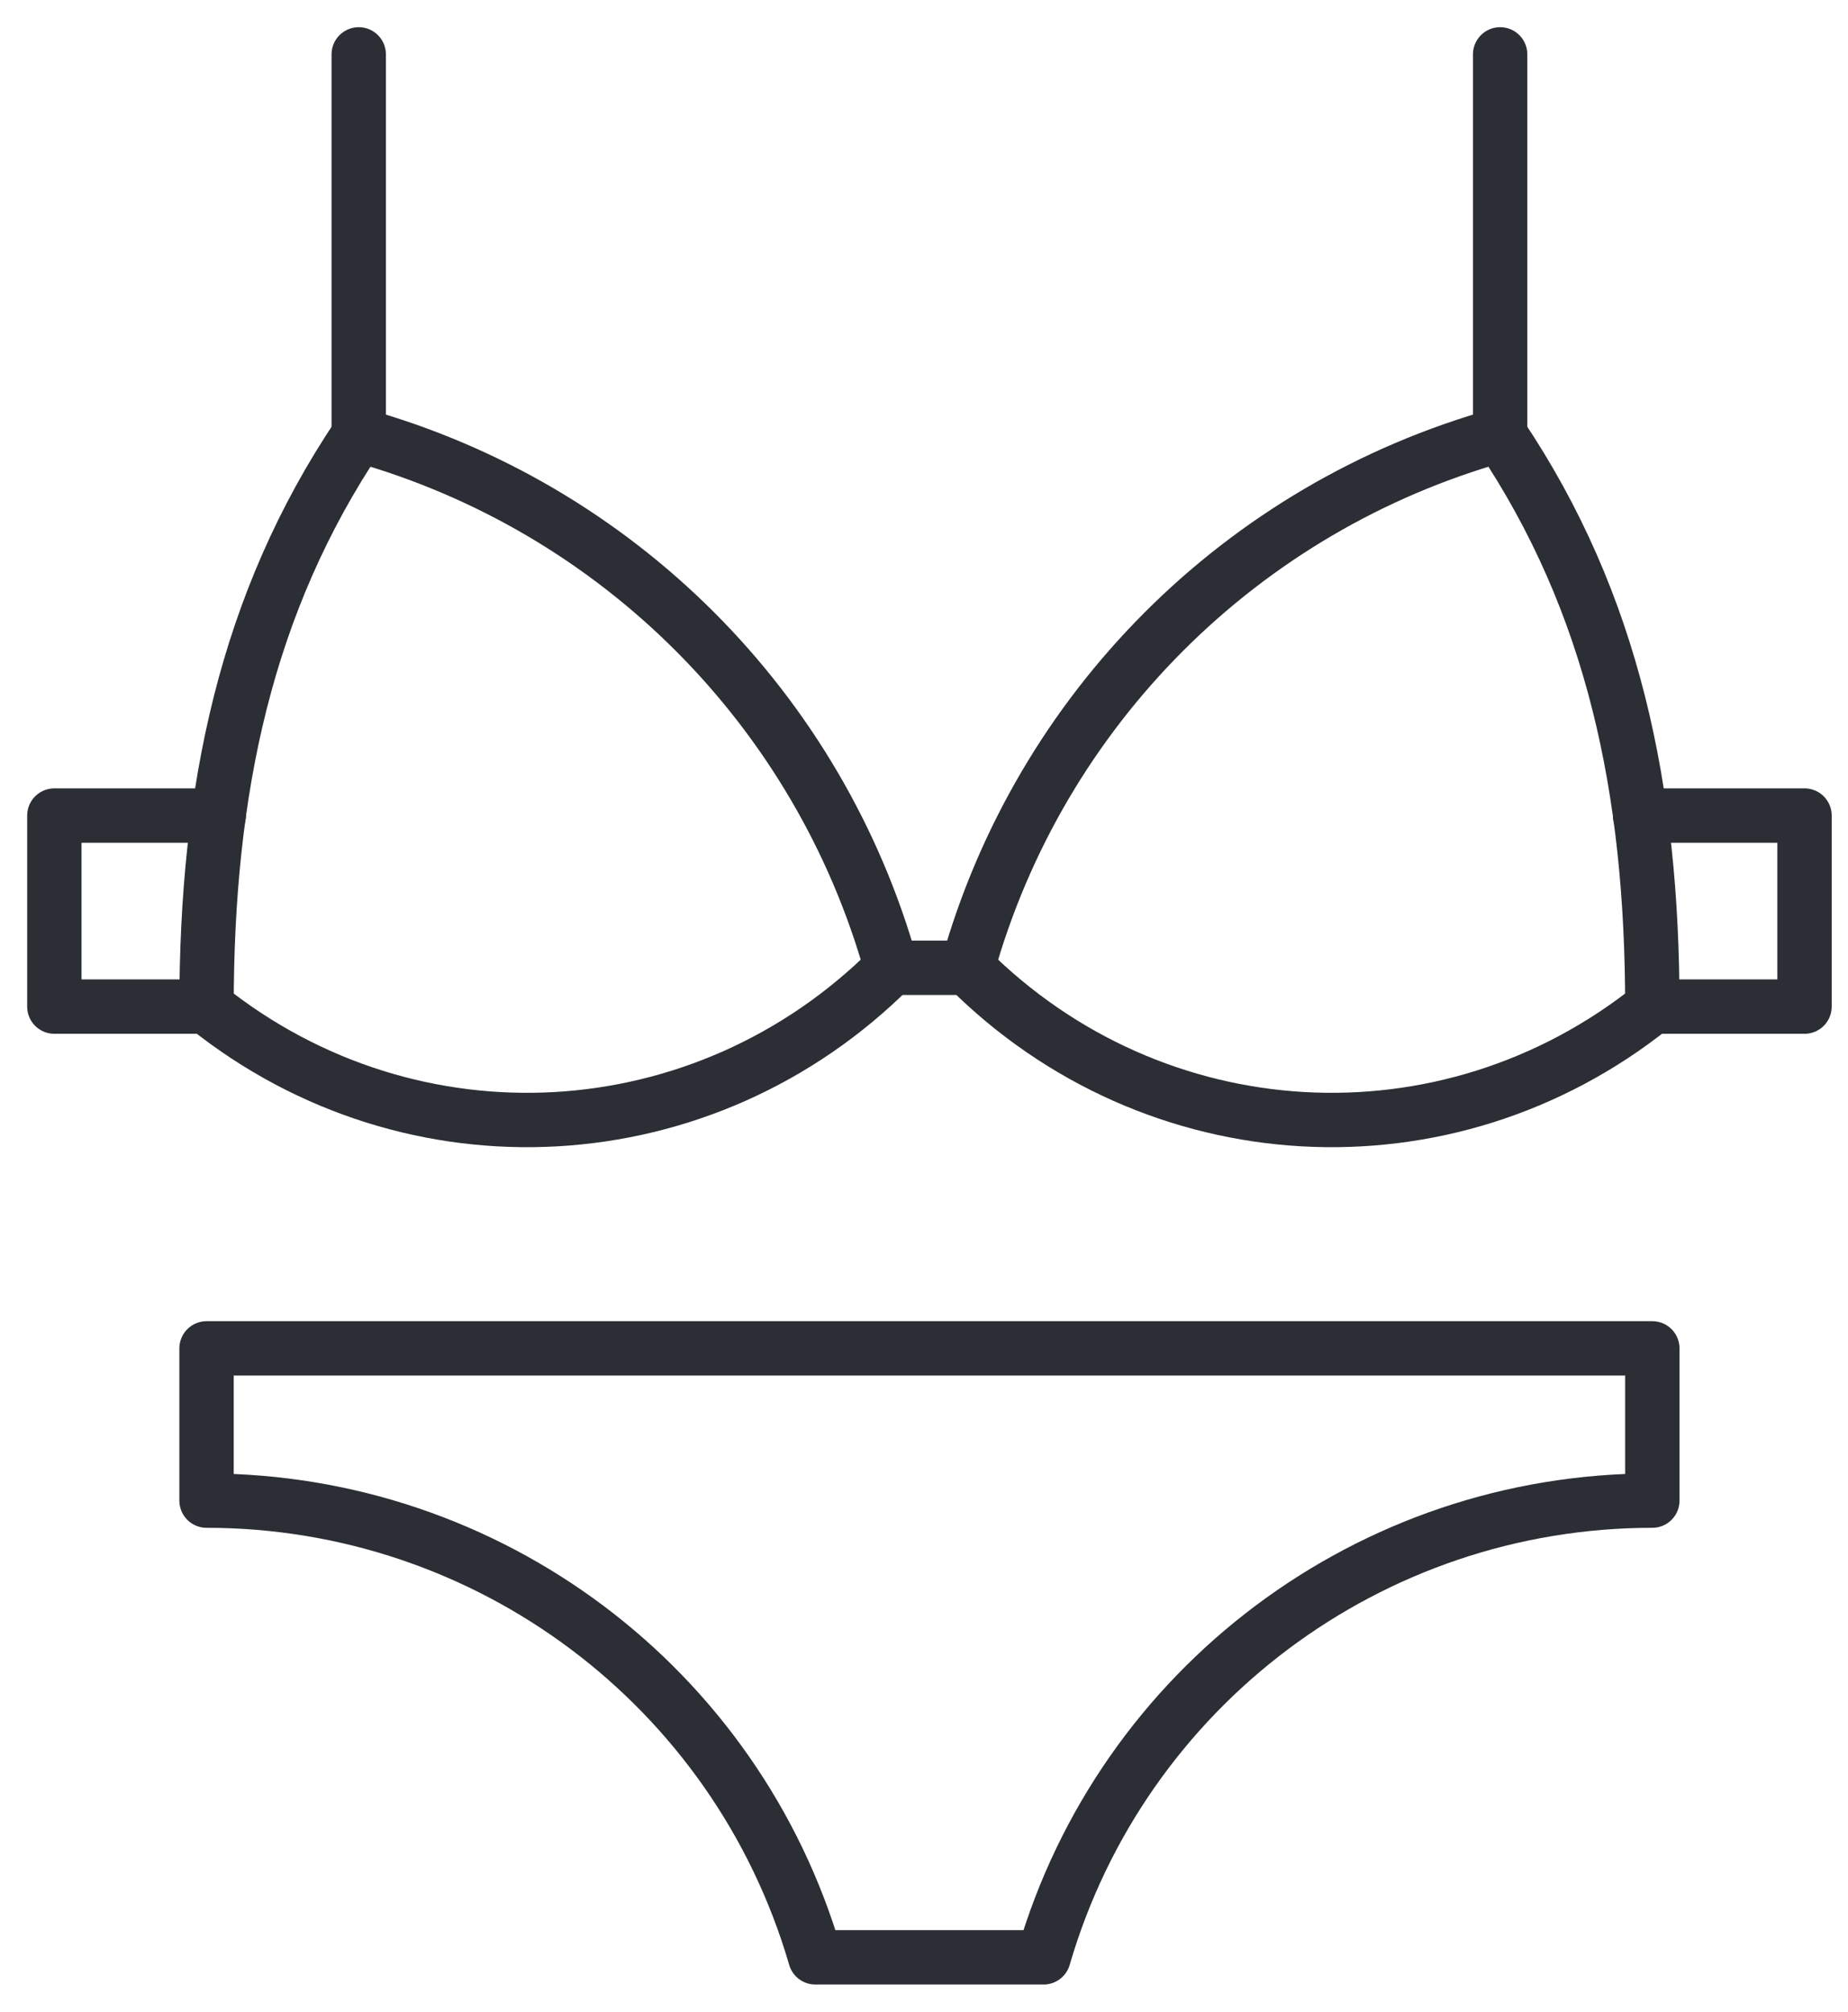
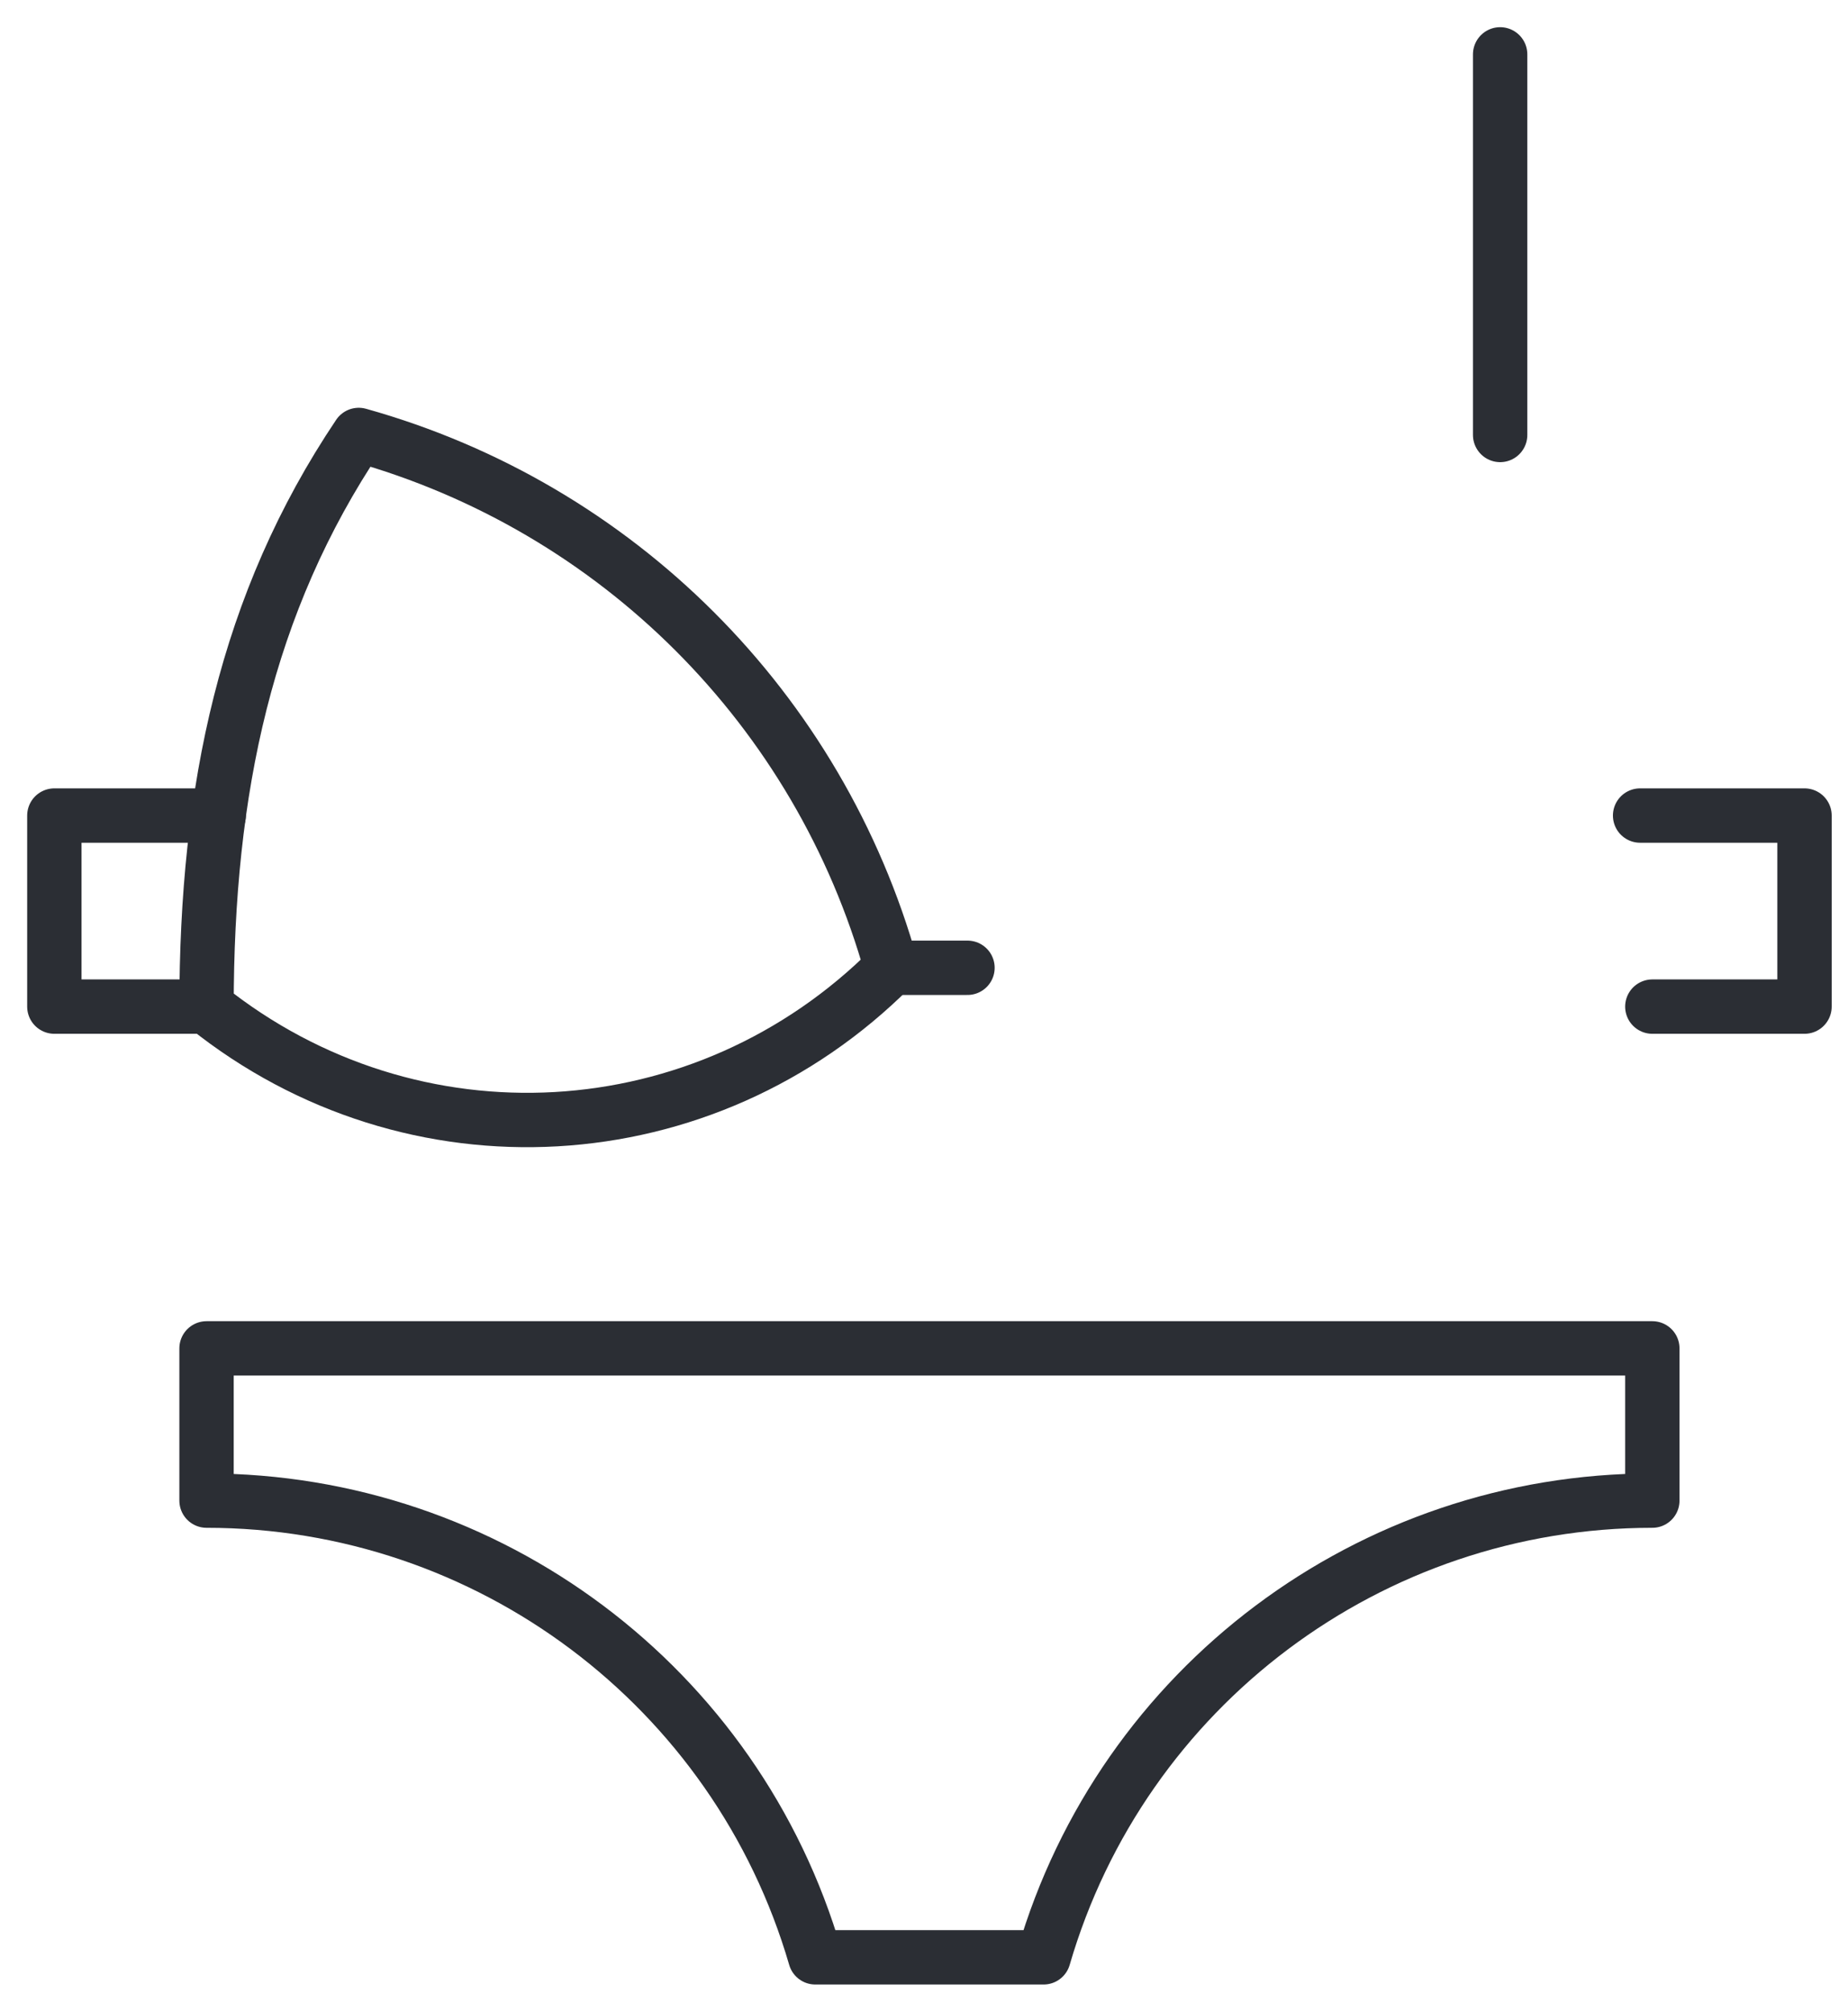
<svg xmlns="http://www.w3.org/2000/svg" width="34px" height="37px" viewBox="0 0 34 37" version="1.1">
  <title>Costumi</title>
  <g id="Page-1" stroke="none" stroke-width="1" fill="none" fill-rule="evenodd" stroke-linecap="round" stroke-linejoin="round">
    <g id="00-Menu" transform="translate(-657, -284)" stroke="#2B2E34">
      <g id="Costumi" transform="translate(658, 285)">
        <path d="M29.4,26.6 L29.4,23.8 L2.8,23.8 L2.8,26.6 C7.986,26.6 12.55,30.022 14,35 L18.2,35 C19.65,30.022 24.214,26.6 29.4,26.6 Z" id="Stroke-9" />
        <line x1="15.4" y1="16.8" x2="16.8" y2="16.8" id="Stroke-11" />
        <line x1="26.6" y1="0" x2="26.6" y2="7" id="Stroke-13" />
-         <line x1="5.6" y1="0" x2="5.6" y2="7" id="Stroke-15" />
-         <path d="M16.8,16.8 C20.233,20.24 25.615,20.546 29.4,17.518 C29.4,13.532 28.679,10.095 26.6,7 C21.845,8.329 18.13,12.045 16.8,16.8 Z" id="Stroke-17" />
        <path d="M15.4,16.8 C11.967,20.24 6.584,20.546 2.8,17.518 C2.8,13.532 3.521,10.095 5.6,7 C10.355,8.329 14.07,12.045 15.4,16.8 Z" id="Stroke-19" />
        <polyline id="Stroke-21" points="29.175 14 32.2 14 32.2 17.514 29.4 17.514" />
        <polyline id="Stroke-23" points="3.024 14 0 14 0 17.514 2.8 17.514" />
      </g>
    </g>
  </g>
</svg>